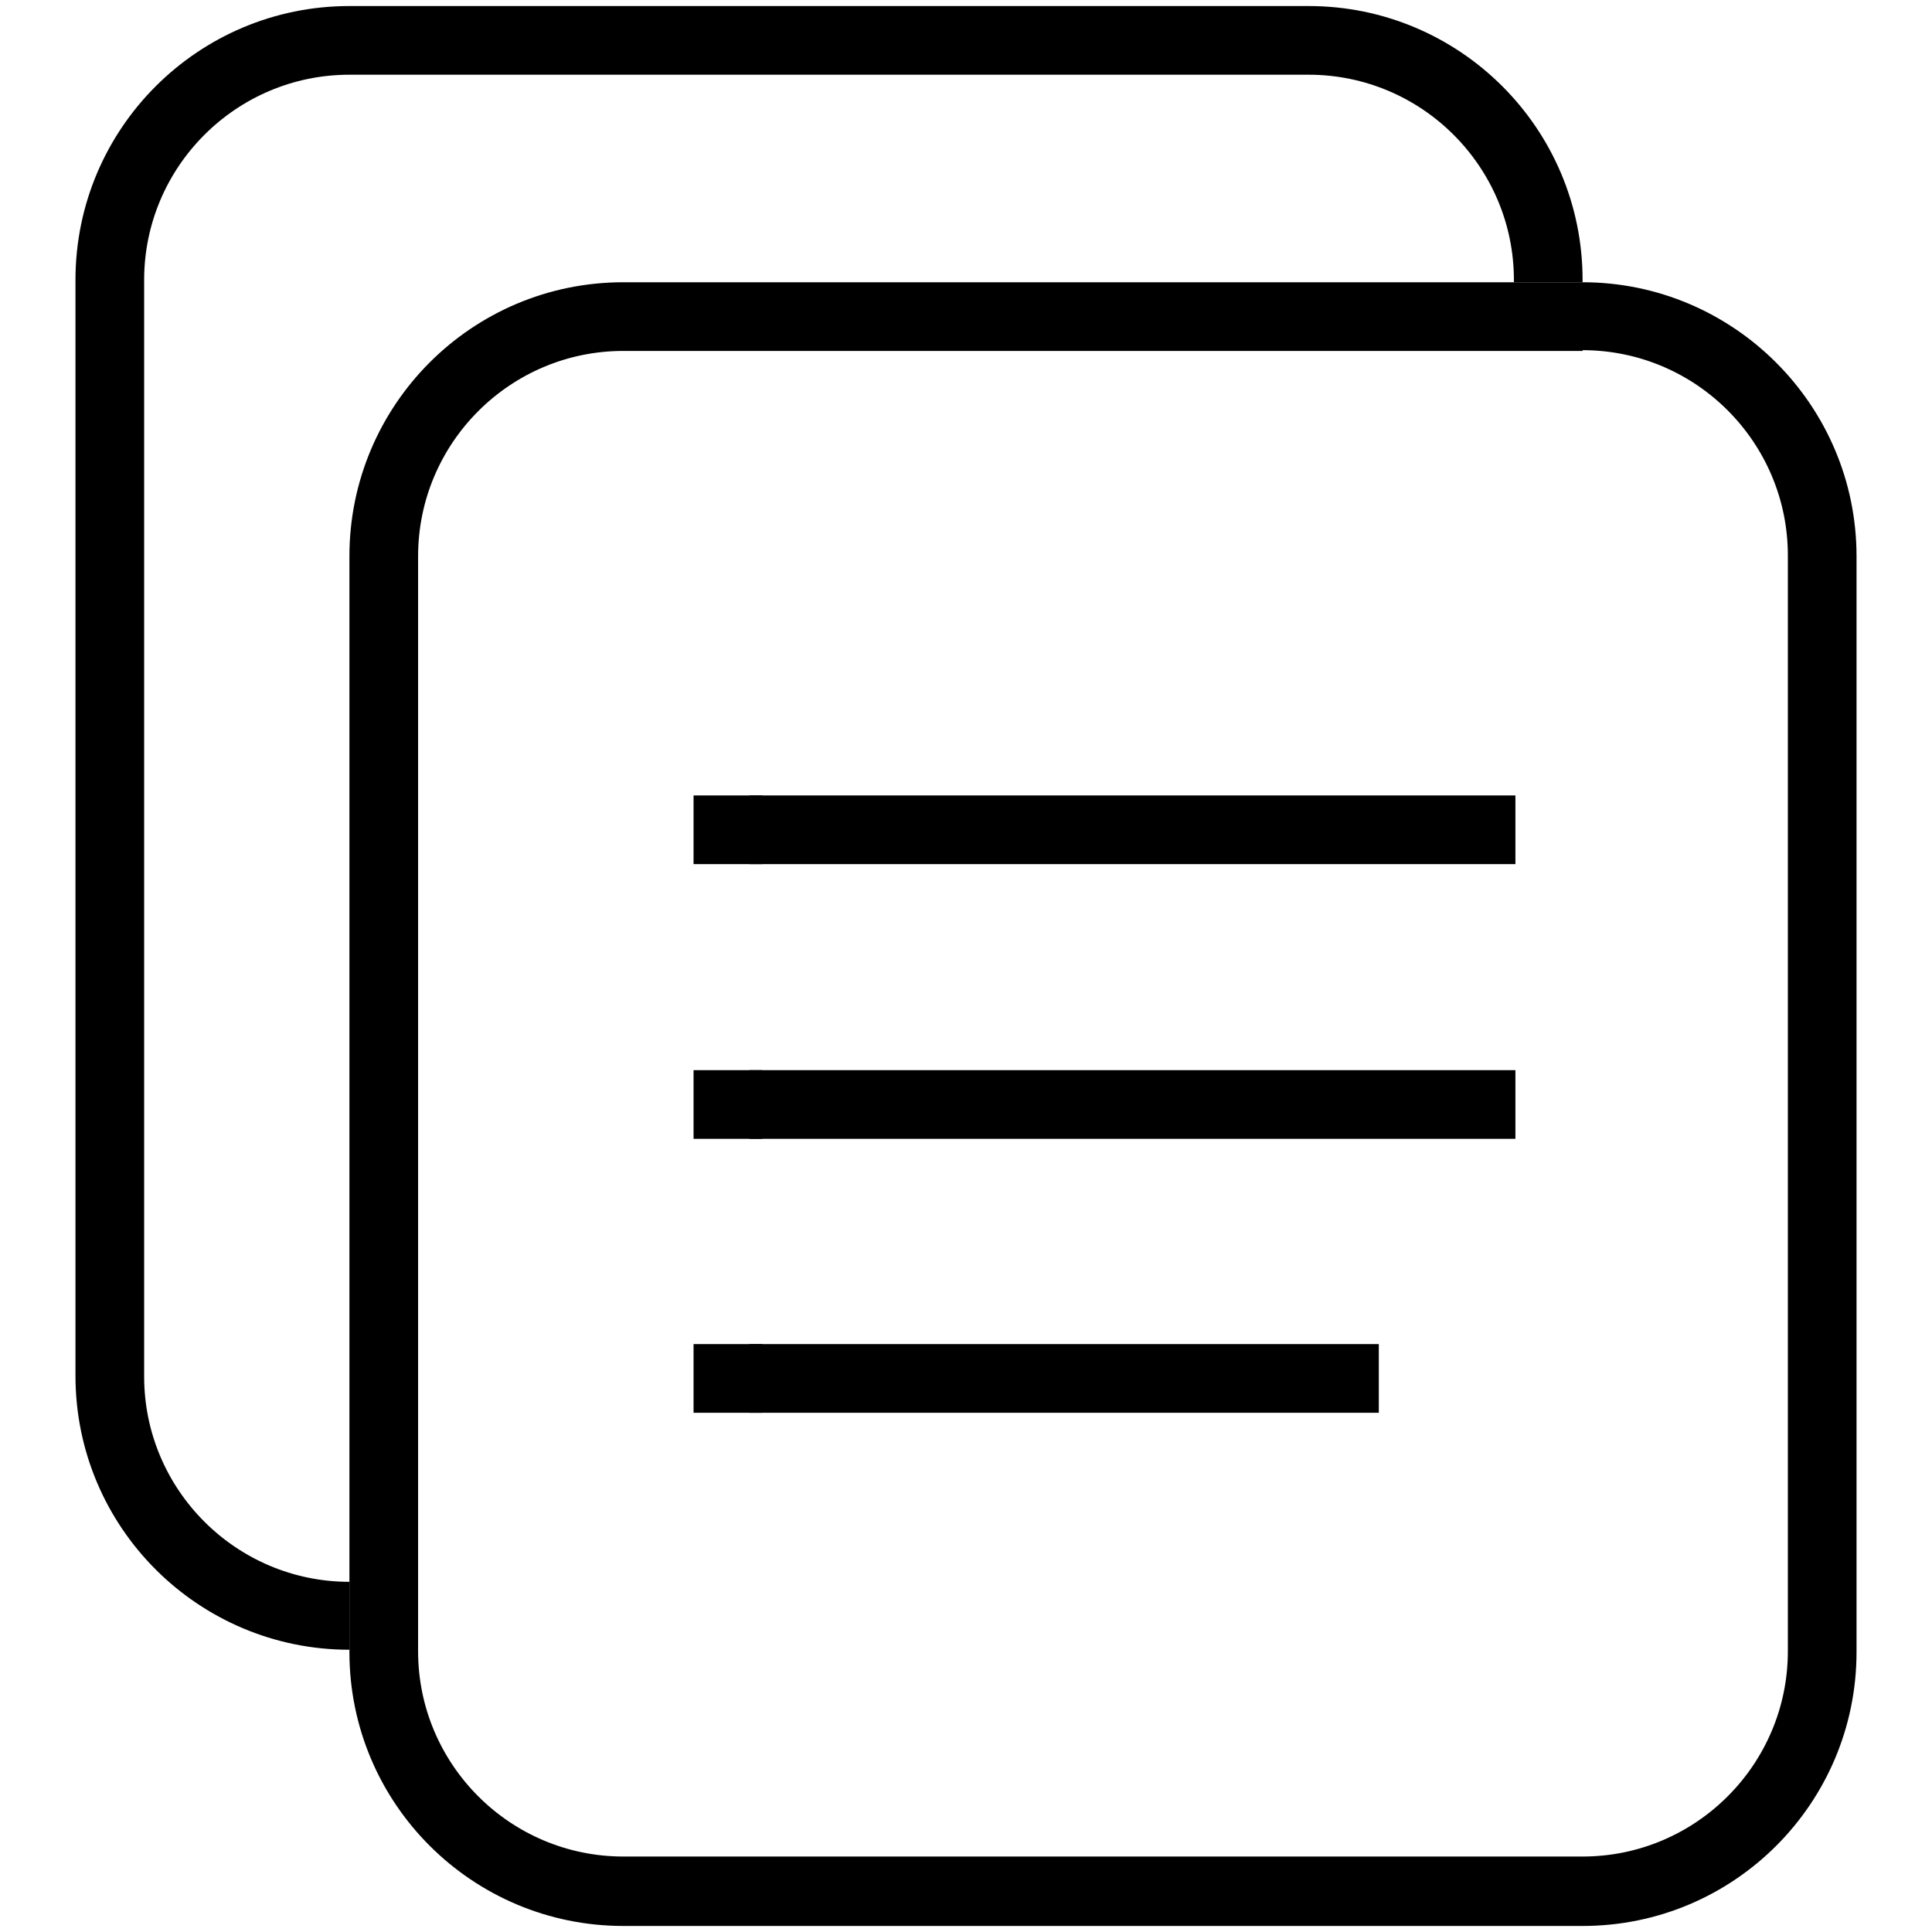
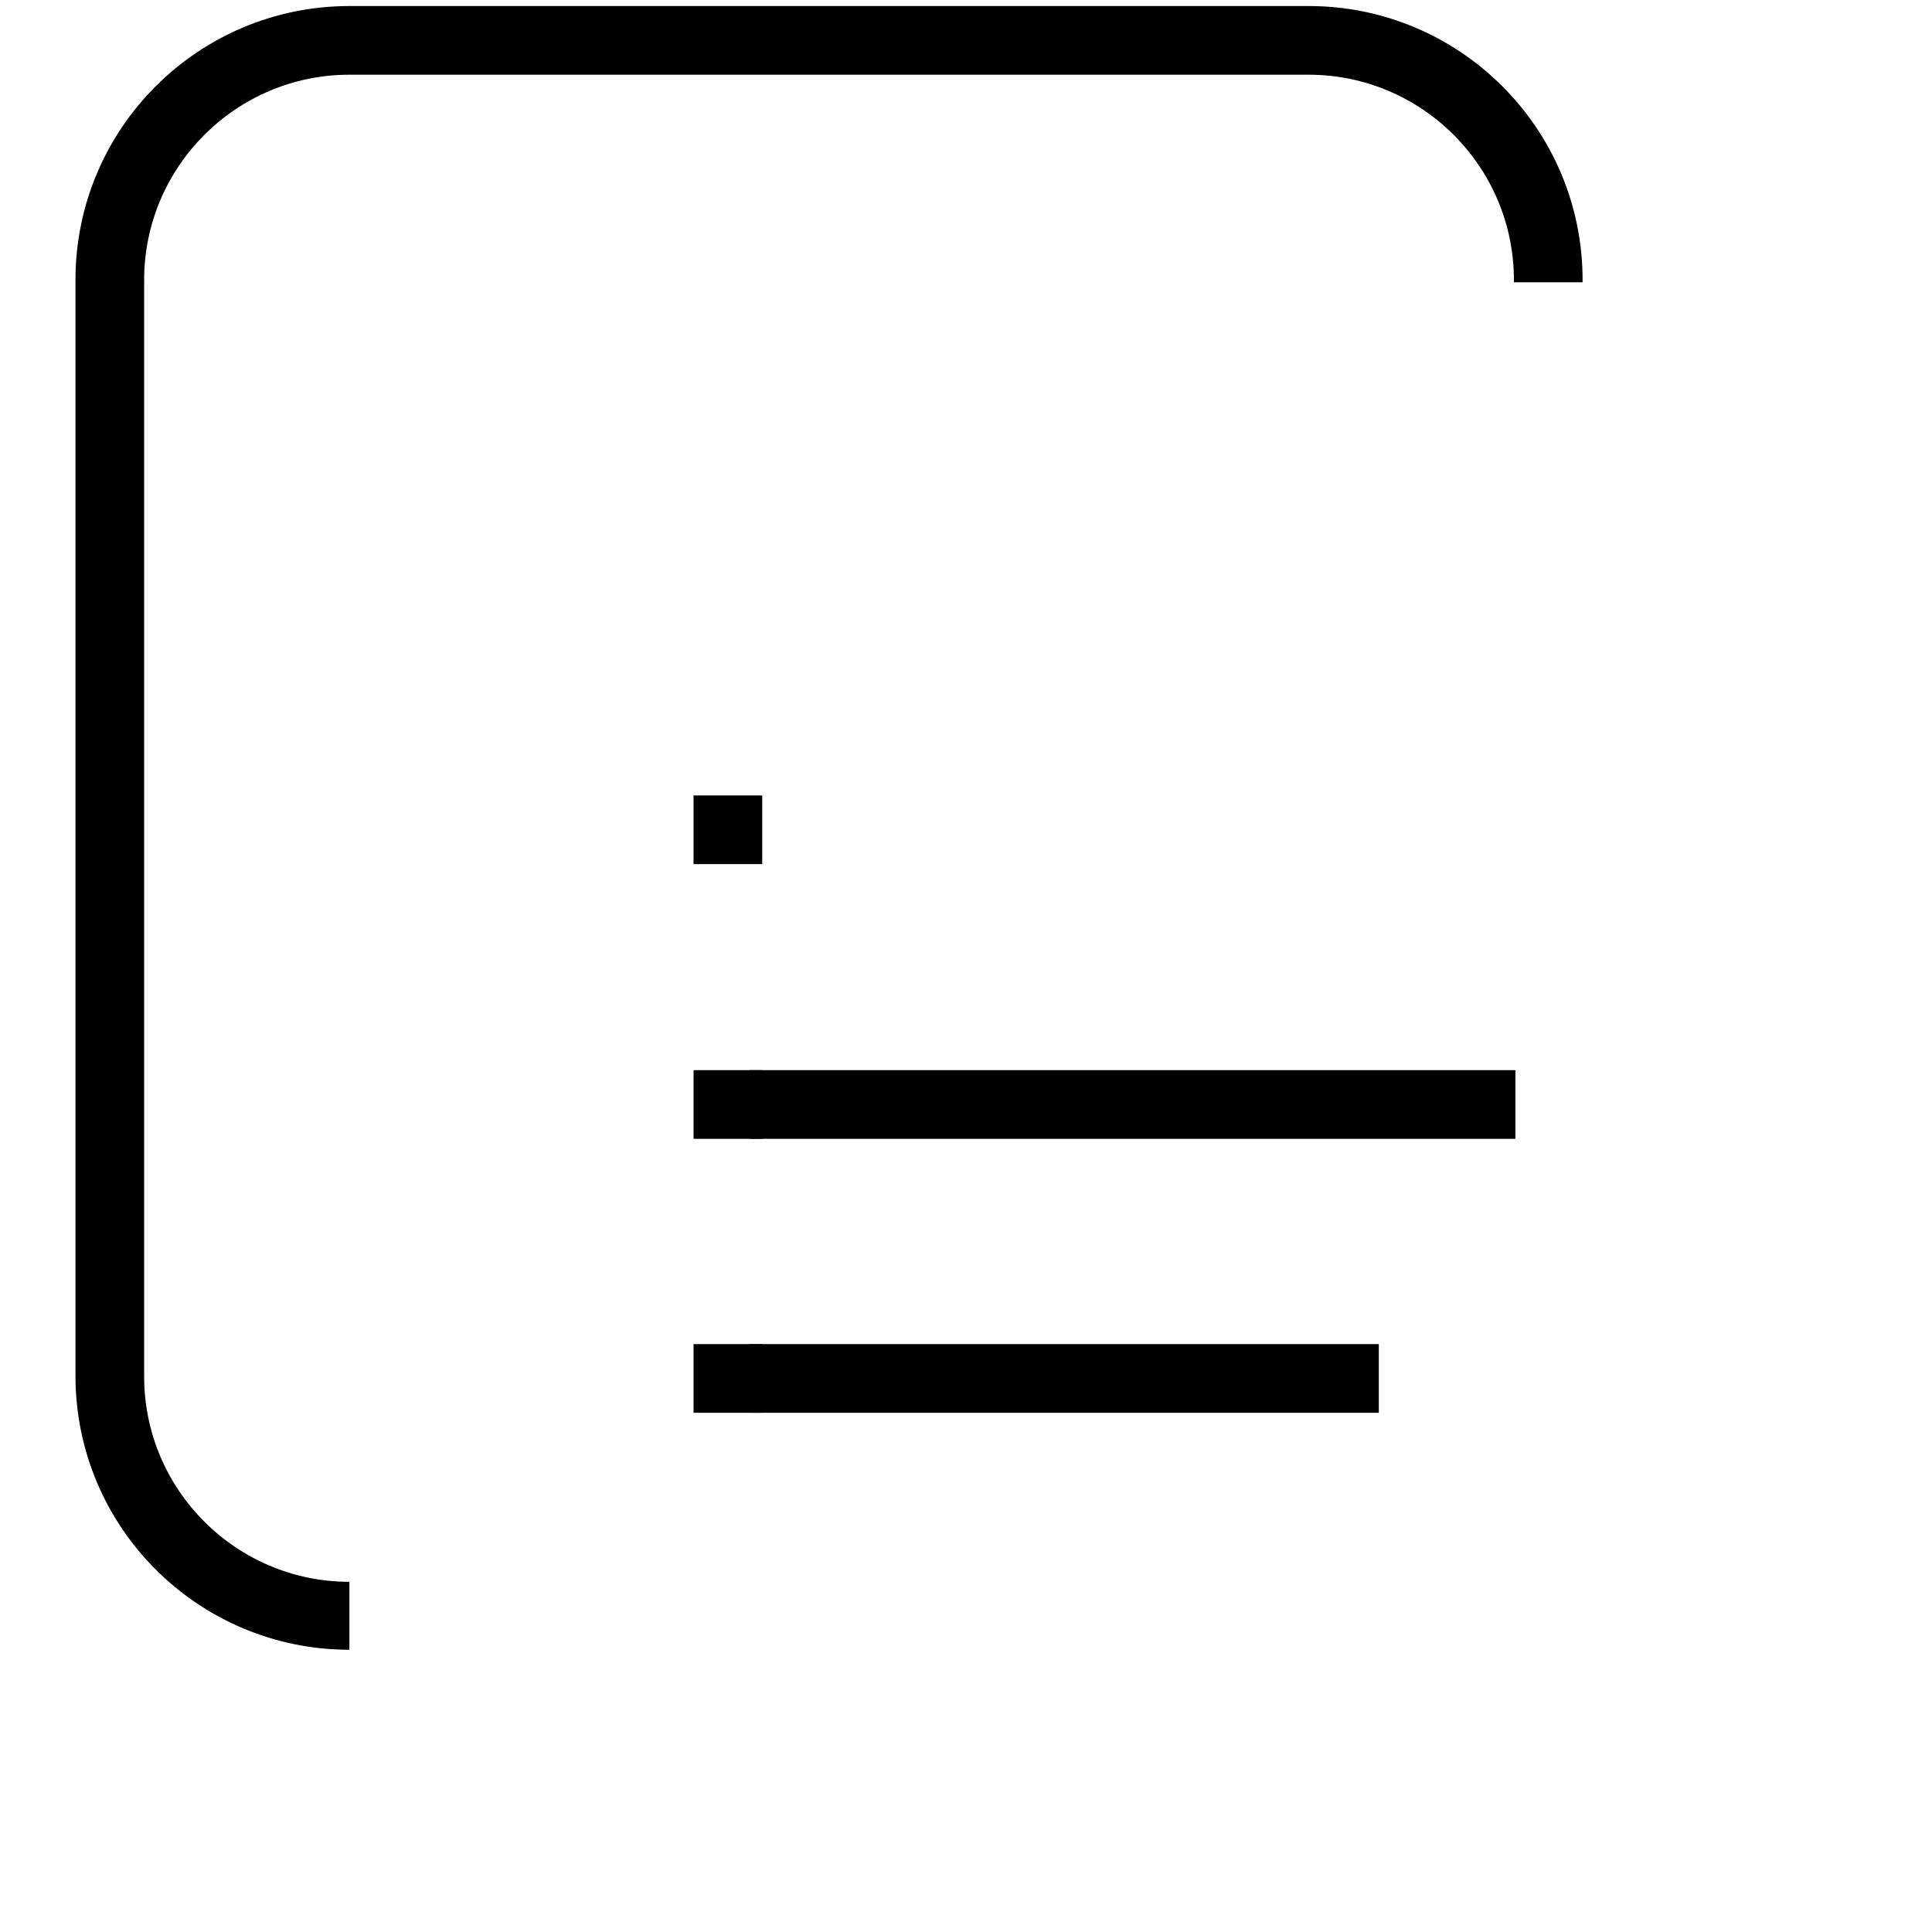
<svg xmlns="http://www.w3.org/2000/svg" version="1.1" x="0px" y="0px" viewBox="0 0 256 256" enable-background="new 0 0 256 256" xml:space="preserve">
  <g>
-     <path fill="#000000" d="M209.7,46.4c15,0,27.2,12.2,27.2,27.2v145.2c0,15-12.2,27.2-27.2,27.2H82.6c-15,0-27.2-12.2-27.2-27.2V73.7 c0-15,12.2-27.2,27.2-27.2H209.7 M209.7,37.4H82.6c-20.1,0-36.3,16.3-36.3,36.3v145.2c0,20.1,16.3,36.3,36.3,36.3h127.1 c20.1,0,36.3-16.3,36.3-36.3V73.7C246,53.7,229.7,37.4,209.7,37.4z" />
    <path fill="#000000" d="M46.3,209.6c-15,0-27.2-12.2-27.2-27.2V37.1c0-15,12.2-27.2,27.2-27.2h127.1c15,0,27.2,12.2,27.2,27.2v0.3 h9.1v-0.3c0-20.1-16.3-36.3-36.3-36.3H46.3C26.3,0.8,10,17,10,37.1v145.2c0,20.1,16.3,36.3,36.3,36.3V209.6z" />
-     <path fill="#000000" d="M99.3,105.4h101.5v9.1H99.3V105.4z" />
    <path fill="#000000" d="M91.9,105.4h9.1v9.1h-9.1V105.4z M99.3,141.8h101.5v9.1H99.3V141.8z" />
    <path fill="#000000" d="M91.9,141.8h9.1v9.1h-9.1V141.8z M99.3,178.1h83.4v9.1H99.3V178.1z" />
    <path fill="#000000" d="M91.9,178.1h9.1v9.1h-9.1V178.1z" />
  </g>
</svg>